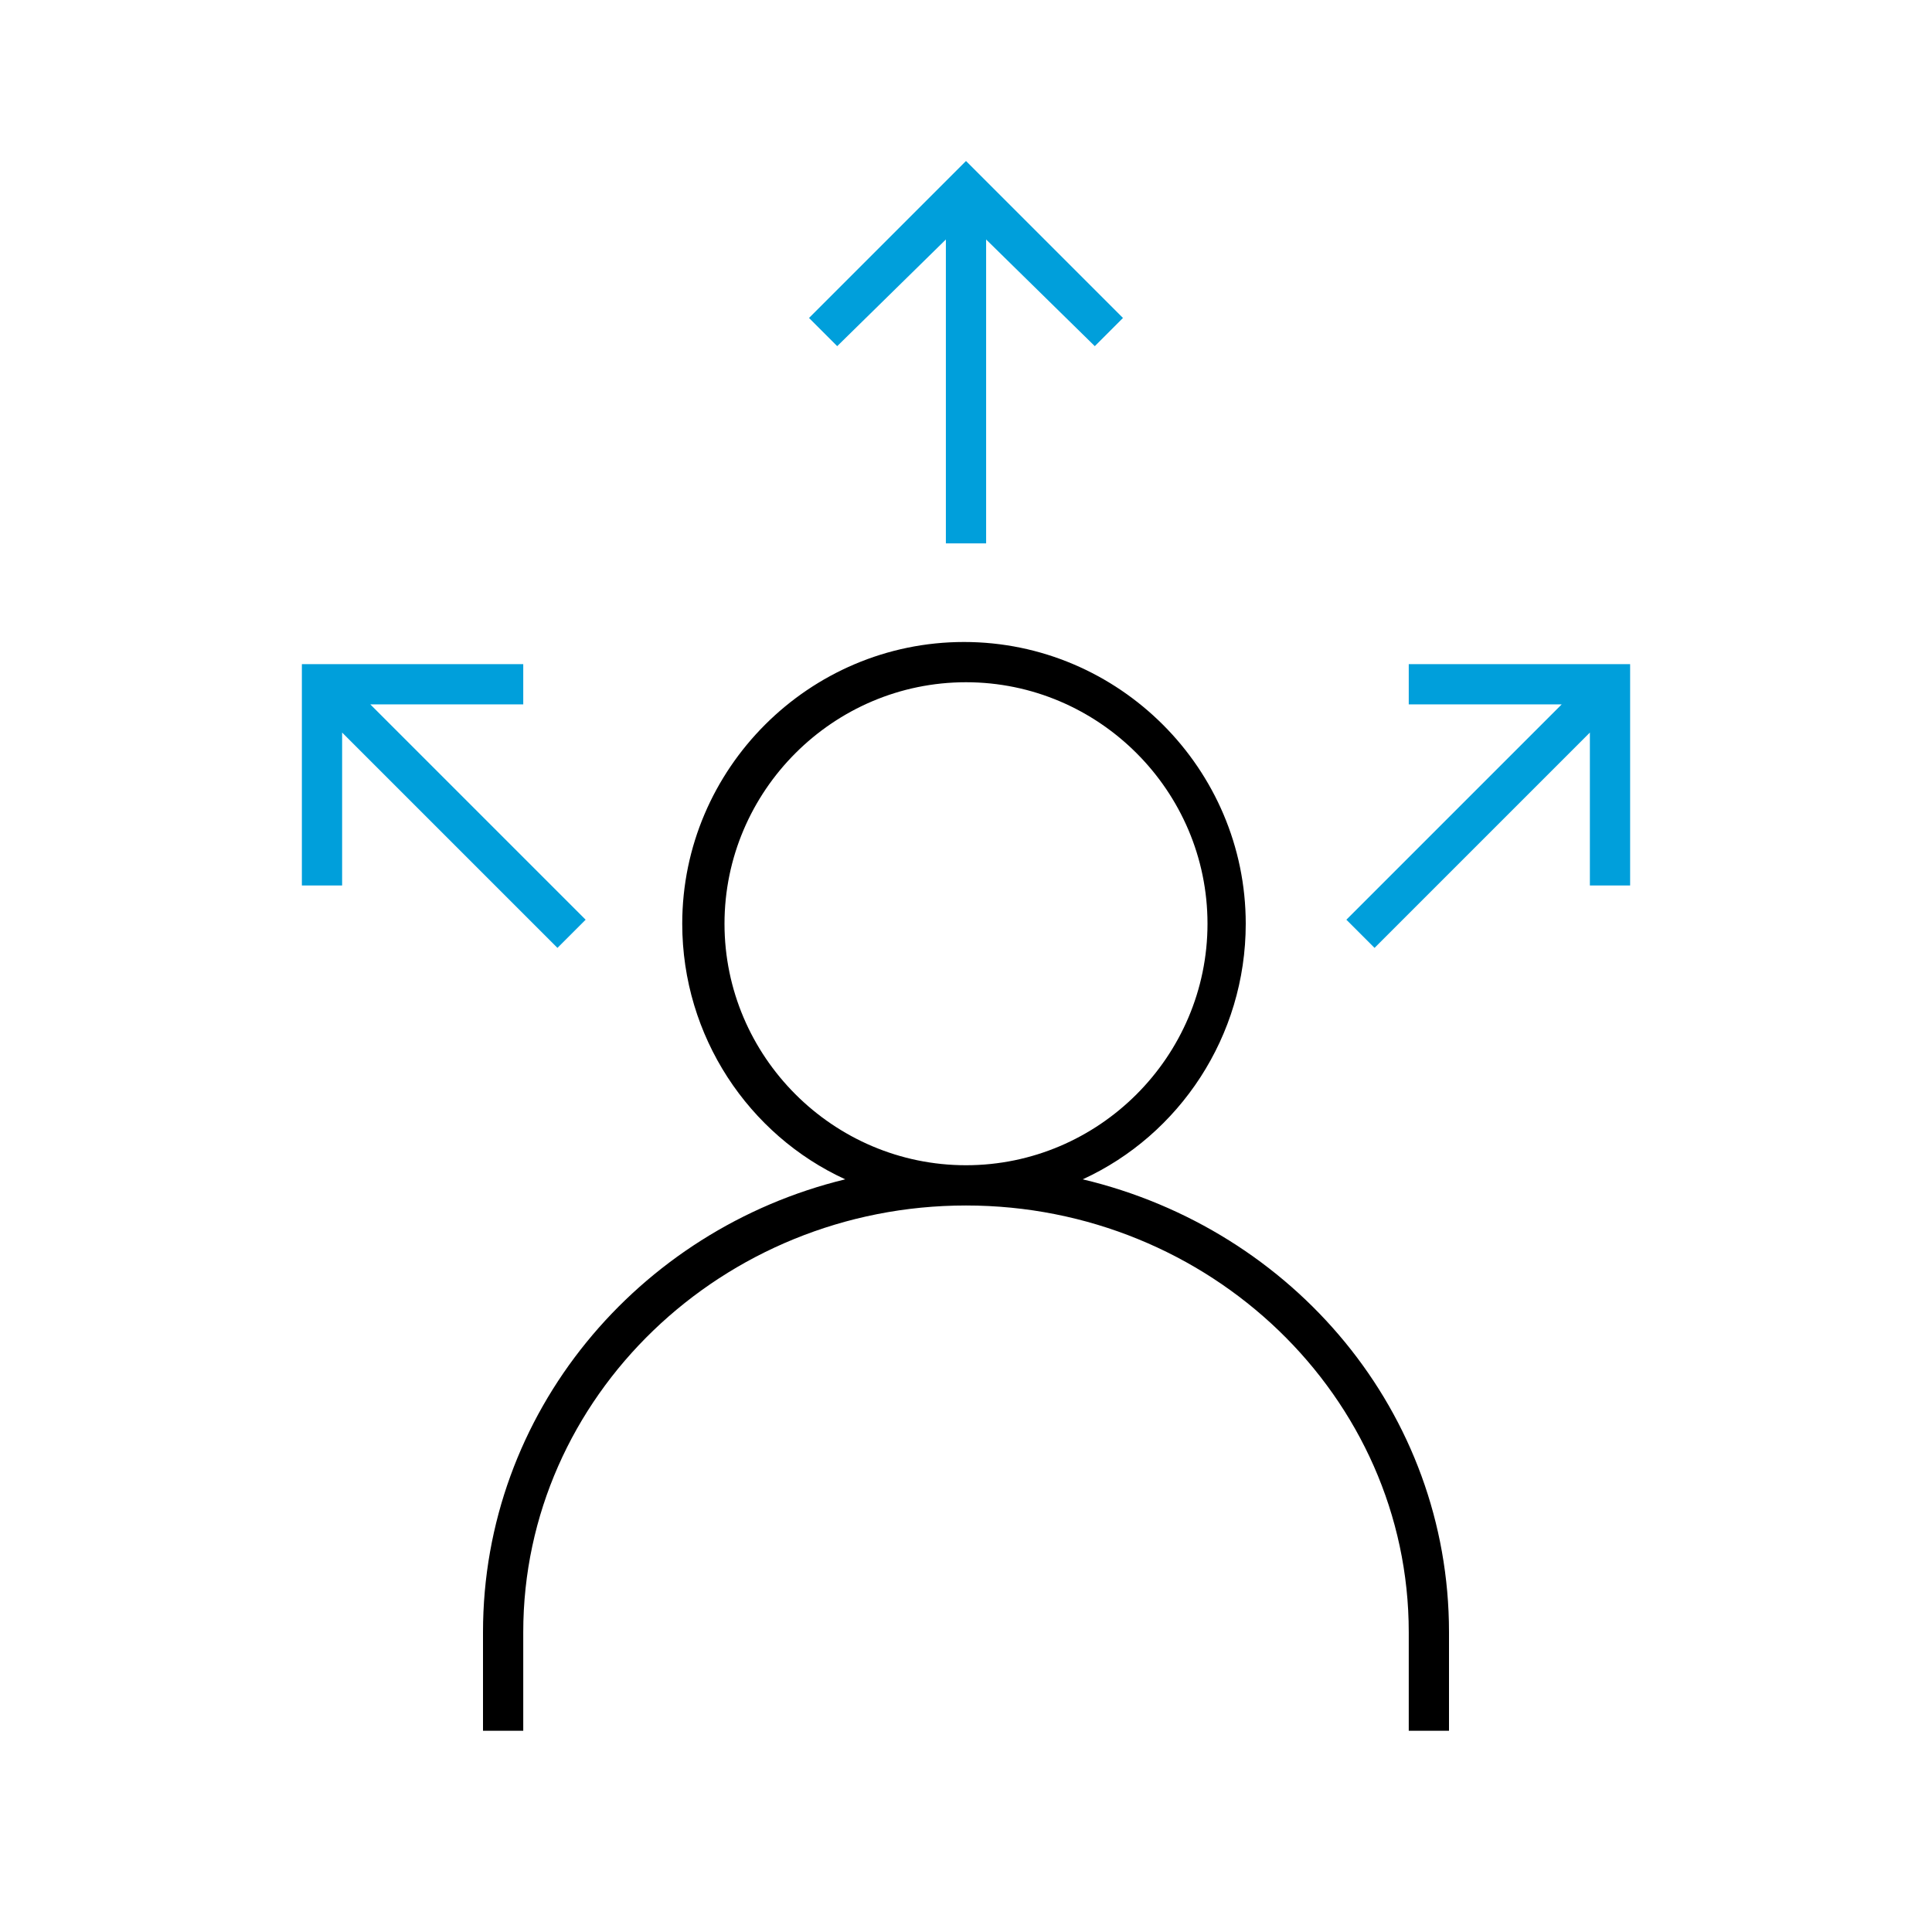
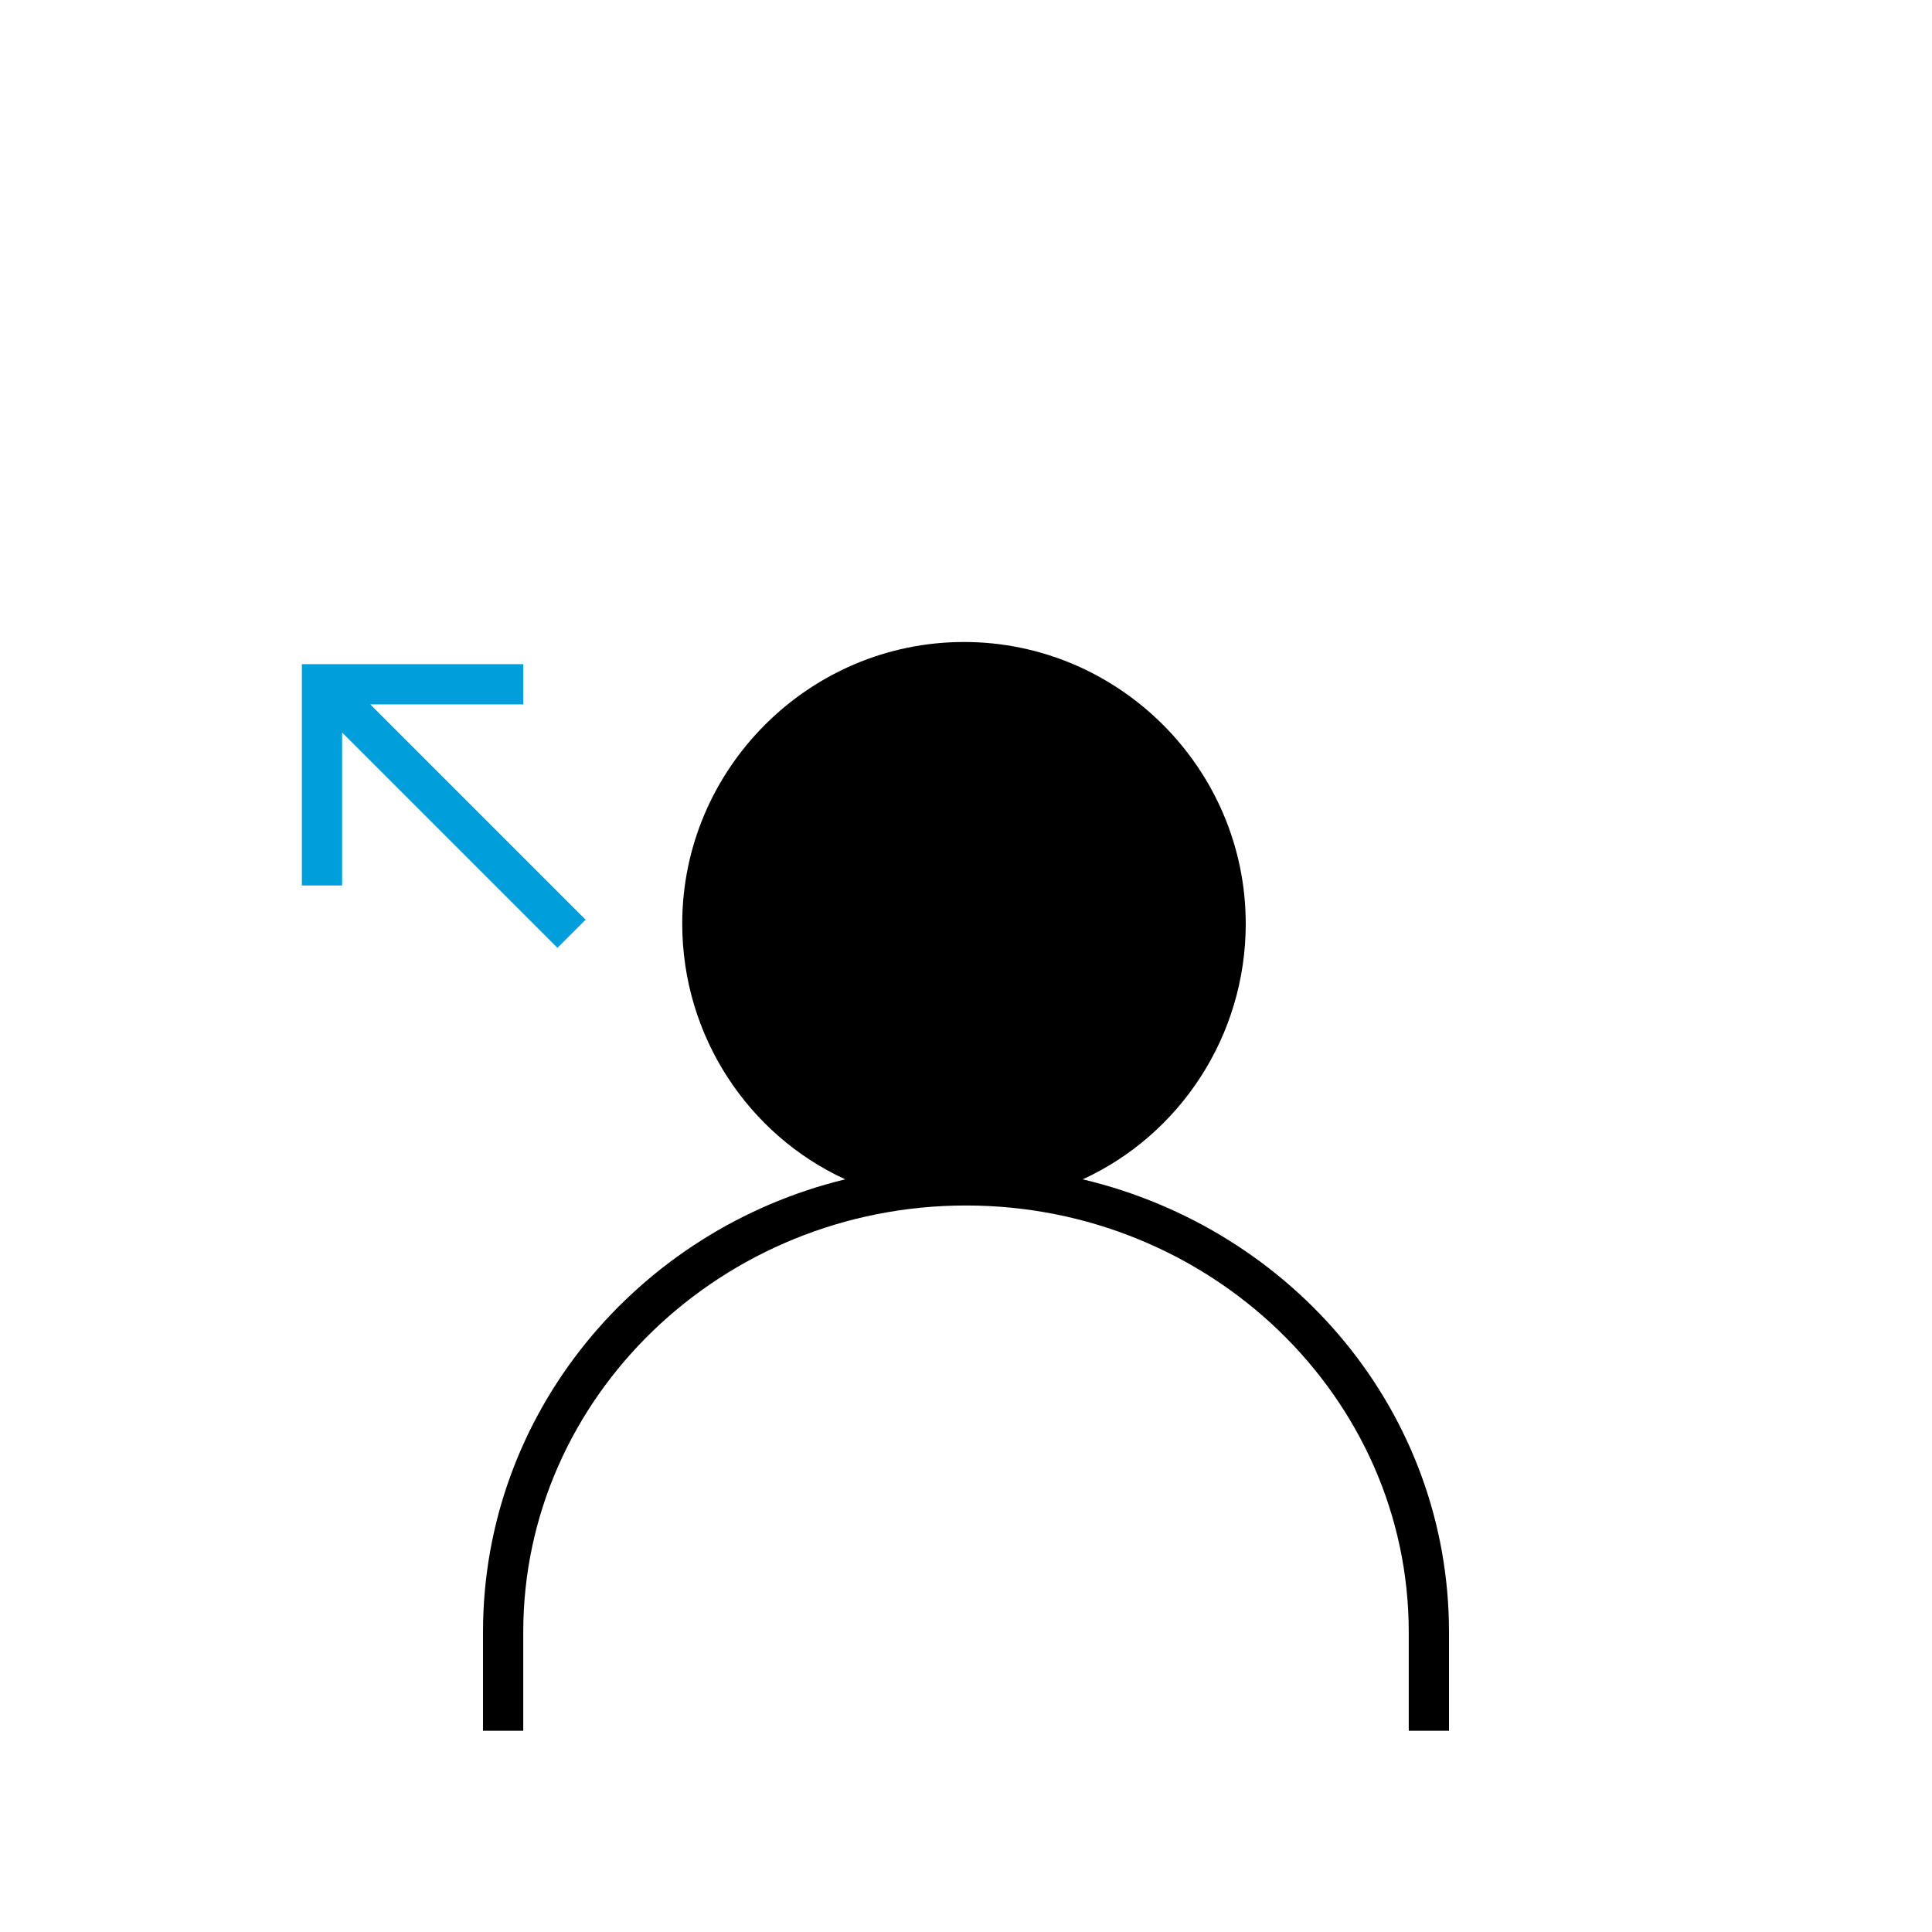
<svg xmlns="http://www.w3.org/2000/svg" viewBox="0 0 96 96" id="Icon__x28_Outline_x29_" overflow="hidden">
  <g>
-     <path d="M53.8 58.6C58.6 56.4 61.9 51.5 61.9 45.9 61.9 38.2 55.6 31.9 47.9 31.9 40.2 31.9 33.9 38.2 33.9 45.9 33.9 51.5 37.2 56.4 42 58.6 31.7 61.1 24 70.2 24 81.1L24 86 26 86 26 81.1C26 69.4 35.9 59.9 48 59.9 60.1 59.9 70 69.4 70 81.1L70 86 72 86 72 81.1C72 70.2 64.3 61.1 53.8 58.6ZM36 45.9C36 39.3 41.4 33.9 48 33.9 54.6 33.9 60 39.3 60 45.9 60 52.5 54.6 57.9 48 57.9 41.4 57.9 36 52.5 36 45.9Z" />
-     <path d="M41.6 17.2 47 11.9 47 27 49 27 49 11.9 54.4 17.2 55.8 15.8 49 9 49 9 49 9 48 8 47 9 47 9 47 9 40.2 15.8Z" fill="#009FDB" />
+     <path d="M53.8 58.6C58.6 56.4 61.9 51.5 61.9 45.9 61.9 38.2 55.6 31.9 47.9 31.9 40.2 31.9 33.9 38.2 33.9 45.9 33.9 51.5 37.2 56.4 42 58.6 31.7 61.1 24 70.2 24 81.1L24 86 26 86 26 81.1C26 69.4 35.9 59.9 48 59.9 60.1 59.9 70 69.4 70 81.1L70 86 72 86 72 81.1C72 70.2 64.3 61.1 53.8 58.6ZM36 45.9Z" />
    <path d="M27.7 47.1 29.1 45.7 18.4 35 26 35 26 33 15 33 15 44 17 44 17 36.4Z" fill="#009FDB" />
-     <path d="M70 33 70 35 77.6 35 66.9 45.7 68.3 47.1 79 36.4 79 44 81 44 81 33Z" fill="#009FDB" />
  </g>
</svg>